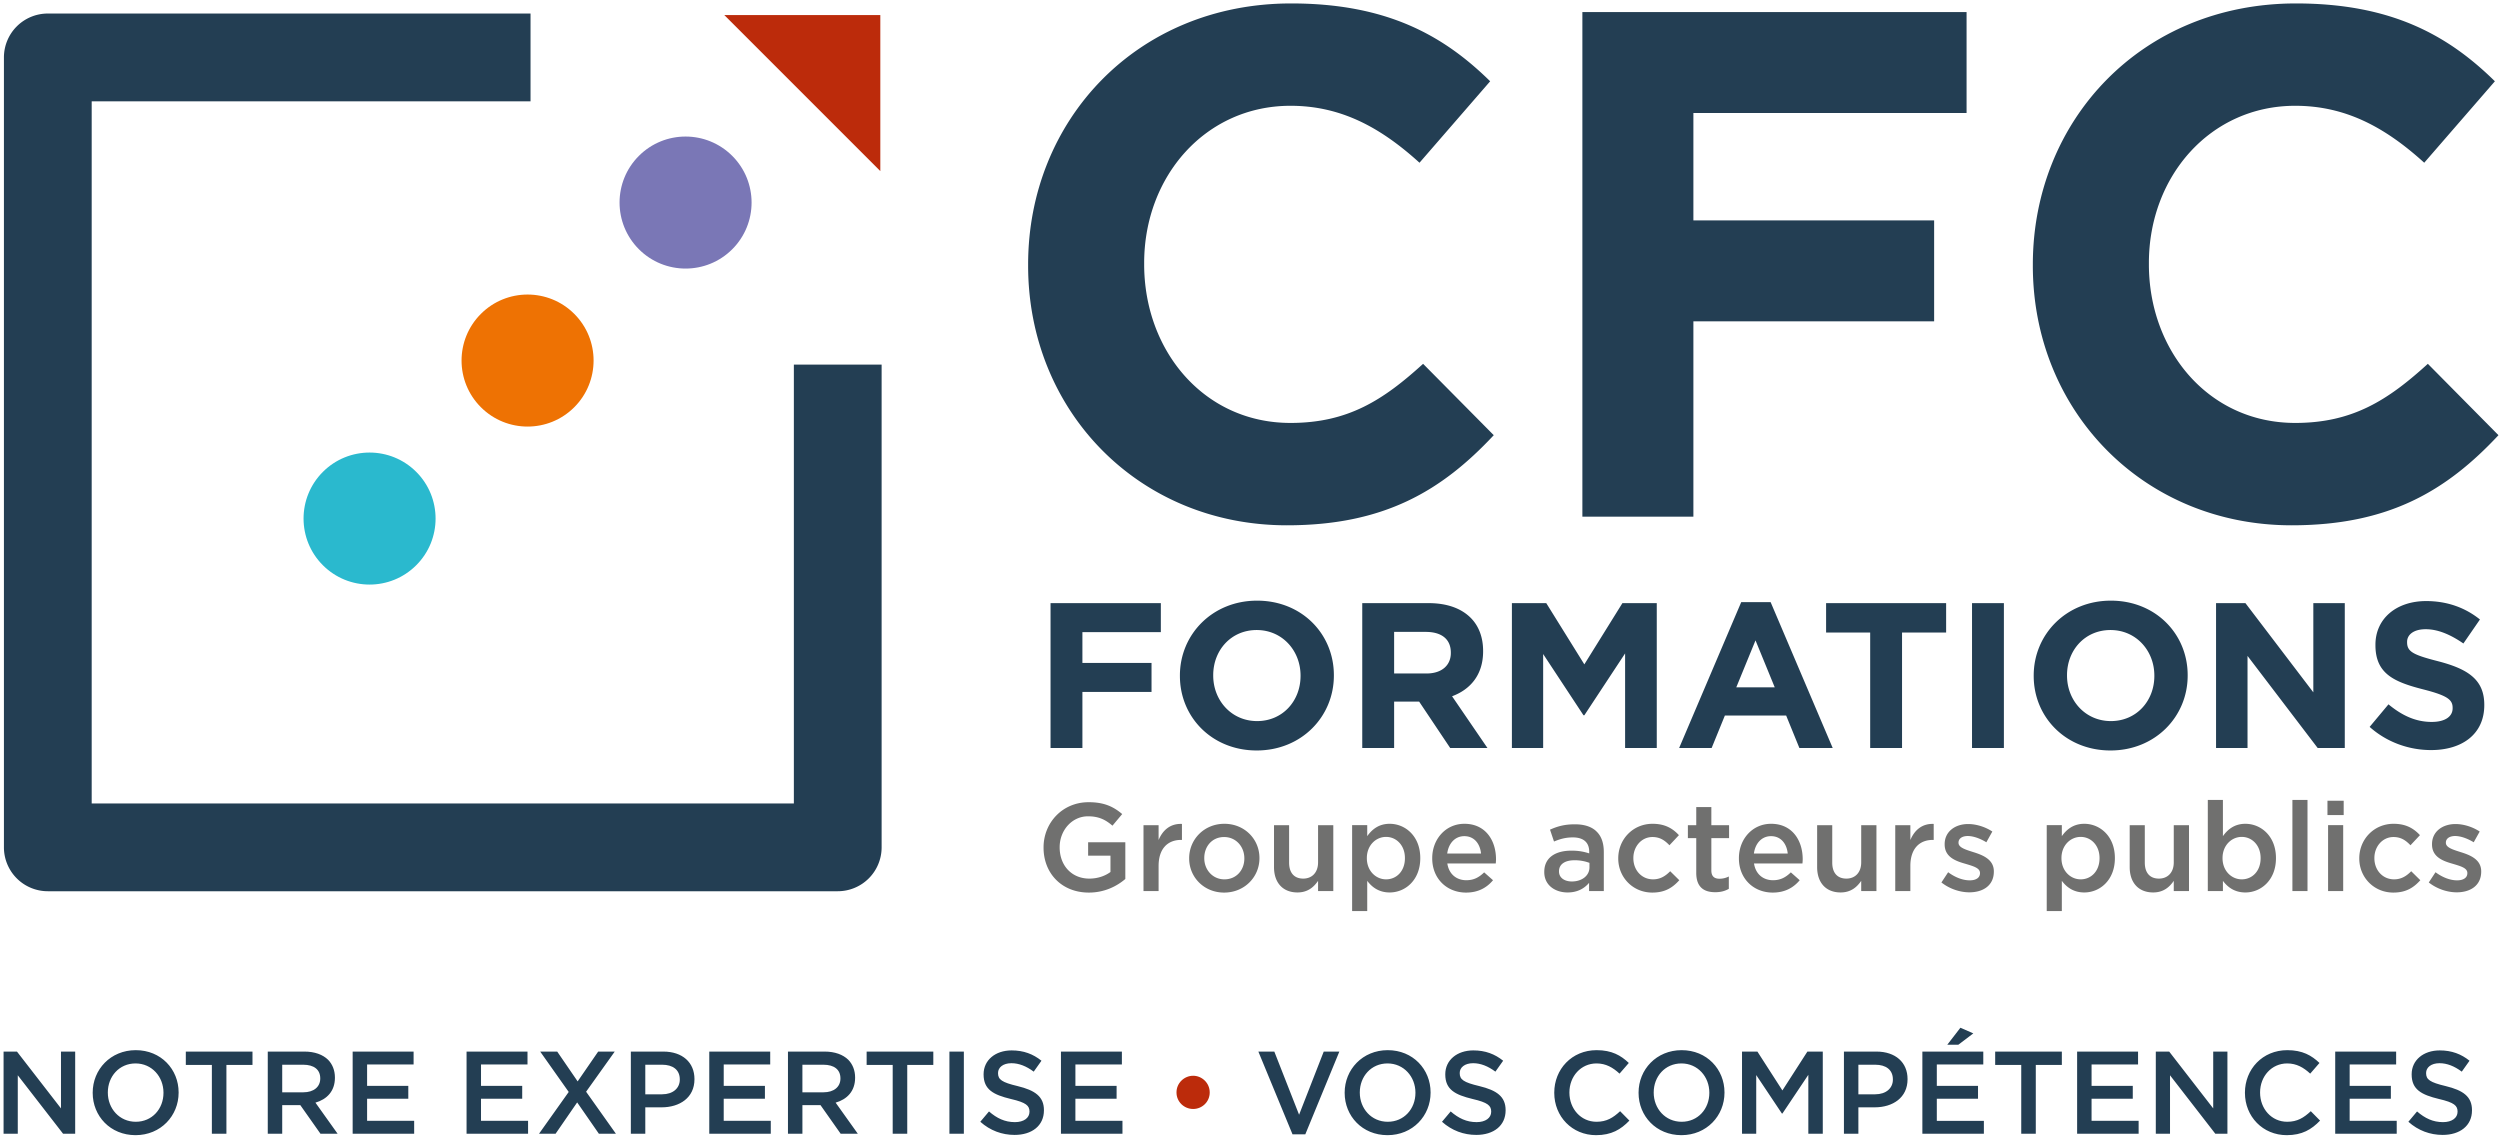
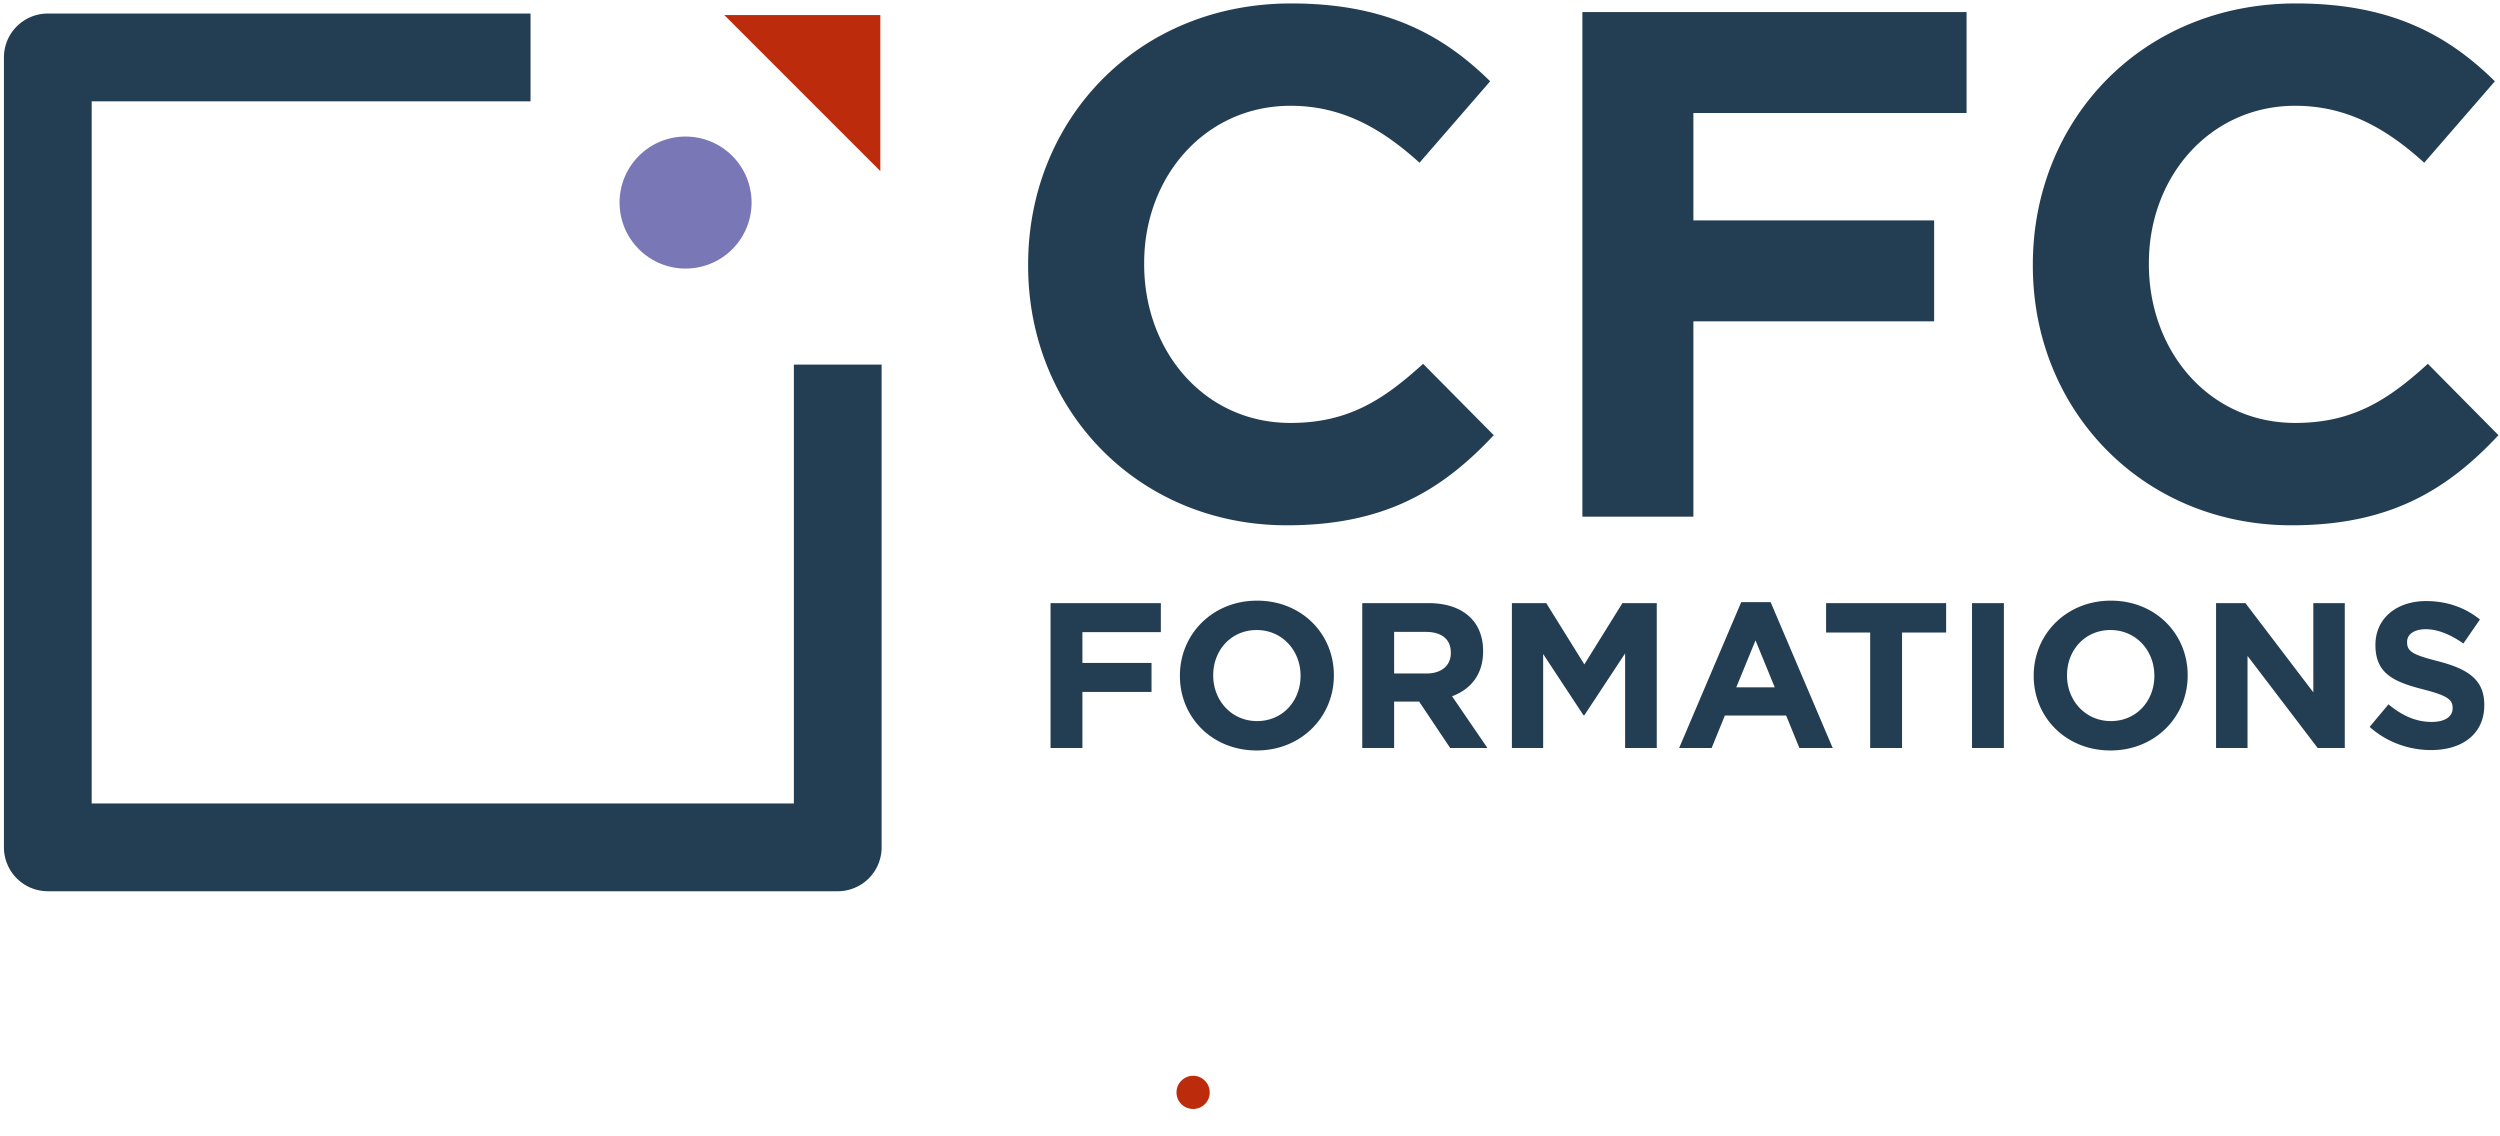
<svg xmlns="http://www.w3.org/2000/svg" fill="none" viewBox="0 0 405 184">
  <path fill="#BC2B0B" d="M190.593 176.992v-.038c0-1.484 1.236-2.681 2.7-2.681 1.445 0 2.681 1.197 2.681 2.681v.038c0 1.482-1.216 2.662-2.681 2.662-1.483 0-2.7-1.18-2.7-2.662z" />
  <path fill="#7A77B6" d="M103.503 40.377c-4.176-4.179-4.179-10.948-.003-15.124 4.18-4.177 10.95-4.175 15.126.001 4.174 4.175 4.176 10.944 0 15.123-4.176 4.177-10.948 4.173-15.123 0z" />
-   <path fill="#EE7203" d="M77.906 65.972c-4.177-4.174-4.179-10.946 0-15.125 4.173-4.172 10.948-4.176 15.124 0 4.177 4.177 4.172 10.95 0 15.125-4.179 4.179-10.95 4.176-15.124 0z" />
-   <path fill="#2AB9CE" d="M52.308 91.571c-4.176-4.176-4.176-10.95 0-15.126 4.174-4.175 10.948-4.175 15.124 0 4.175 4.176 4.175 10.95 0 15.122-4.176 4.179-10.95 4.179-15.124.004z" />
  <path fill="#BC2B0B" d="M117.333 2.437h25.279v25.279L117.333 2.437z" />
  <path fill="#233E53" d="M166.557 43.06v-.234c0-23.236 17.513-42.268 42.616-42.268 15.417 0 24.639 5.137 32.233 12.61l-11.447 13.195c-6.306-5.723-12.726-9.225-20.9-9.225-13.78 0-23.704 11.442-23.704 25.456v.232c0 14.012 9.692 25.69 23.704 25.69 9.344 0 15.059-3.734 21.483-9.577l11.446 11.562c-8.41 8.993-17.752 14.598-33.511 14.598-24.056 0-41.92-18.568-41.92-42.04zm3.631 54.648h17.869v4.693H175.35v4.995h11.198v4.694H175.35v9.086h-5.162V97.708zm40.502 11.801v-.067c0-4.024-2.949-7.376-7.107-7.376-4.157 0-7.041 3.285-7.041 7.308v.068c0 4.023 2.951 7.375 7.108 7.375s7.04-3.286 7.04-7.308zm-19.545 0v-.067c0-6.672 5.264-12.136 12.505-12.136 7.241 0 12.437 5.397 12.437 12.068v.068c0 6.671-5.262 12.136-12.504 12.136s-12.438-5.397-12.438-12.069zm39.933-.402c2.514 0 3.957-1.342 3.957-3.32v-.067c0-2.213-1.543-3.352-4.058-3.352h-5.128v6.739h5.229zm-10.393-11.4h10.728c2.984 0 5.297.838 6.839 2.381 1.308 1.308 2.013 3.152 2.013 5.364v.067c0 3.789-2.047 6.169-5.029 7.276l5.732 8.381h-6.035l-5.028-7.511h-4.056v7.511h-5.164V97.708zm24.243.001h5.567l6.168 9.922 6.168-9.922h5.566v23.468h-5.13v-15.322l-6.604 10.024h-.135l-6.537-9.924v15.222h-5.063V97.708zm42.582 13.645l-3.117-7.611-3.117 7.611h6.234zm-5.43-13.812h4.76l10.058 23.634H291.5l-2.145-5.264h-9.923l-2.146 5.264h-5.265l10.059-23.634zm20.89 4.927h-7.142v-4.76h19.446v4.76h-7.142v18.707h-5.162v-18.707zm16.498-4.76h5.164v23.468h-5.164V97.708zm29.538 11.801v-.067c0-4.024-2.949-7.376-7.106-7.376-4.158 0-7.042 3.285-7.042 7.308v.068c0 4.023 2.951 7.375 7.108 7.375 4.156 0 7.04-3.286 7.04-7.308zm-19.545 0v-.067c0-6.672 5.264-12.136 12.505-12.136 7.242 0 12.438 5.397 12.438 12.068v.068c0 6.671-5.263 12.136-12.504 12.136-7.242 0-12.439-5.397-12.439-12.069zM359 97.708h4.76l10.998 14.449v-14.45h5.096v23.469h-4.392l-11.364-14.92v14.92H359V97.708zm24.882 20.048l3.051-3.654c2.113 1.743 4.325 2.85 7.008 2.85 2.11 0 3.385-.839 3.385-2.214v-.066c0-1.308-.805-1.979-4.727-2.984-4.728-1.207-7.778-2.515-7.778-7.175v-.067c0-4.257 3.418-7.074 8.214-7.074 3.419 0 6.336 1.073 8.715 2.984l-2.681 3.889c-2.079-1.441-4.124-2.313-6.102-2.313-1.978 0-3.017.905-3.017 2.045v.067c0 1.542 1.005 2.045 5.061 3.085 4.763 1.24 7.444 2.949 7.444 7.04v.067c0 4.66-3.553 7.274-8.616 7.274-3.553 0-7.141-1.24-9.957-3.754zM256.345 1.96h62.24v16.343h-44.256v17.399h39v16.35h-39v31.643h-17.984V1.961zm72.976 41.1v-.234c0-23.236 17.517-42.268 42.623-42.268 15.412 0 24.634 5.137 32.228 12.61l-11.446 13.195c-6.304-5.723-12.726-9.225-20.901-9.225-13.777 0-23.703 11.442-23.703 25.456v.232c0 14.012 9.691 25.69 23.703 25.69 9.344 0 15.064-3.734 21.487-9.577l11.442 11.562c-8.409 8.993-17.75 14.598-33.512 14.598-24.052 0-41.921-18.568-41.921-42.04zM128.605 59.066v71.092H14.854V16.412h71.093V2.192H7.746a7.11 7.11 0 00-7.11 7.11v127.966a7.11 7.11 0 007.11 7.112h127.968a7.108 7.108 0 007.109-7.112V59.066h-14.218z" />
-   <path fill="#70706F" d="M169.056 137.318v-.04c0-3.964 3.033-7.321 7.3-7.321 2.468 0 3.984.688 5.44 1.921l-1.577 1.881c-1.092-.93-2.164-1.517-3.964-1.517-2.608 0-4.59 2.285-4.59 4.995v.041c0 2.912 1.92 5.056 4.812 5.056 1.335 0 2.55-.425 3.418-1.072v-2.649h-3.619v-2.164h6.027v5.945c-1.396 1.193-3.399 2.204-5.907 2.204-4.428 0-7.34-3.155-7.34-7.28zm16.191-3.64h2.446v2.407c.667-1.599 1.902-2.69 3.782-2.61v2.59h-.142c-2.142 0-3.64 1.394-3.64 4.225v4.065h-2.446v-10.677zm16.337 5.4v-.04c0-1.882-1.356-3.439-3.277-3.439-1.962 0-3.215 1.537-3.215 3.397v.042c0 1.86 1.355 3.417 3.256 3.417 1.983 0 3.236-1.537 3.236-3.377zm-8.939 0v-.04c0-3.055 2.427-5.583 5.703-5.583 3.276 0 5.683 2.488 5.683 5.541v.042c0 3.033-2.426 5.561-5.724 5.561-3.255 0-5.662-2.488-5.662-5.521zm13.745 1.395v-6.795h2.446v6.067c0 1.659.83 2.589 2.286 2.589 1.416 0 2.406-.972 2.406-2.629v-6.027h2.468v10.678h-2.468v-1.659c-.686 1.012-1.677 1.881-3.336 1.881-2.406 0-3.802-1.617-3.802-4.105zm21.208-1.436v-.041c0-2.063-1.396-3.417-3.053-3.417-1.659 0-3.115 1.376-3.115 3.417v.041c0 2.043 1.456 3.418 3.115 3.418 1.679 0 3.053-1.315 3.053-3.418zm-8.554-5.36h2.448v1.78c.788-1.112 1.901-2.002 3.638-2.002 2.508 0 4.955 1.982 4.955 5.541v.041c0 3.539-2.425 5.542-4.955 5.542-1.778 0-2.892-.891-3.638-1.882v4.895h-2.448v-13.915zm20.885 4.591c-.163-1.577-1.092-2.81-2.711-2.81-1.496 0-2.546 1.152-2.769 2.81h5.48zm-7.908.79v-.042c0-3.053 2.164-5.561 5.217-5.561 3.398 0 5.116 2.671 5.116 5.744 0 .223-.018.444-.04.687h-7.846c.264 1.74 1.497 2.71 3.074 2.71 1.192 0 2.043-.445 2.892-1.273l1.436 1.273c-1.012 1.214-2.408 2.003-4.368 2.003-3.094 0-5.481-2.245-5.481-5.541zm25.472 1.455v-.728a6.8 6.8 0 00-2.427-.424c-1.577 0-2.508.667-2.508 1.779v.04c0 1.032.909 1.619 2.083 1.619 1.618 0 2.852-.931 2.852-2.286zm-7.32.77v-.042c0-2.305 1.798-3.437 4.408-3.437 1.193 0 2.042.181 2.872.444v-.263c0-1.516-.931-2.325-2.651-2.325-1.192 0-2.081.263-3.053.667l-.647-1.922c1.173-.525 2.325-.868 4.025-.868 1.598 0 2.79.424 3.539 1.192.789.77 1.152 1.902 1.152 3.296v6.331h-2.387v-1.335c-.728.87-1.84 1.558-3.477 1.558-2.001 0-3.781-1.154-3.781-3.296zm11.985-2.205v-.04c0-3.035 2.347-5.583 5.561-5.583 2.003 0 3.256.749 4.267 1.841l-1.536 1.638c-.749-.788-1.539-1.335-2.751-1.335-1.78 0-3.094 1.537-3.094 3.397v.042c0 1.9 1.314 3.417 3.194 3.417 1.154 0 2.003-.525 2.772-1.315l1.476 1.456c-1.052 1.174-2.285 2.003-4.368 2.003-3.174 0-5.521-2.488-5.521-5.521zm12.636 2.325v-5.622h-1.356v-2.103h1.356v-2.932h2.446v2.932h2.871v2.103h-2.871v5.238c0 .951.486 1.335 1.314 1.335.546 0 1.033-.121 1.517-.364v2.001c-.607.344-1.273.547-2.204.547-1.8 0-3.073-.789-3.073-3.135zm14.819-3.135c-.163-1.577-1.092-2.81-2.71-2.81-1.497 0-2.548 1.152-2.77 2.81h5.48zm-7.908.79v-.042c0-3.053 2.164-5.561 5.217-5.561 3.397 0 5.116 2.671 5.116 5.744 0 .223-.019.444-.04.687h-7.847c.264 1.74 1.498 2.71 3.075 2.71 1.192 0 2.043-.445 2.892-1.273l1.436 1.273c-1.012 1.214-2.408 2.003-4.368 2.003-3.095 0-5.481-2.245-5.481-5.541zm12.673 1.415v-6.795h2.447v6.067c0 1.659.829 2.589 2.287 2.589 1.414 0 2.405-.972 2.405-2.629v-6.027h2.468v10.678h-2.468v-1.659c-.687 1.012-1.677 1.881-3.336 1.881-2.407 0-3.803-1.617-3.803-4.105zm12.654-6.795h2.448v2.407c.667-1.599 1.901-2.69 3.781-2.61v2.59h-.142c-2.143 0-3.639 1.394-3.639 4.225v4.065h-2.448v-10.677zm7.479 9.282l1.091-1.658c1.173.869 2.406 1.314 3.498 1.314 1.052 0 1.66-.445 1.66-1.153v-.04c0-.829-1.133-1.112-2.388-1.496-1.576-.445-3.336-1.092-3.336-3.135v-.04c0-2.022 1.678-3.257 3.802-3.257 1.334 0 2.792.465 3.922 1.215l-.969 1.738c-1.031-.626-2.124-1.012-3.013-1.012-.951 0-1.498.446-1.498 1.052v.042c0 .788 1.154 1.112 2.408 1.516 1.556.485 3.316 1.193 3.316 3.114v.04c0 2.246-1.74 3.358-3.964 3.358-1.516 0-3.194-.546-4.529-1.598zm25.615-3.923v-.041c0-2.063-1.396-3.417-3.054-3.417s-3.114 1.376-3.114 3.417v.041c0 2.043 1.456 3.418 3.114 3.418 1.679 0 3.054-1.315 3.054-3.418zm-8.555-5.36h2.448v1.78c.788-1.112 1.901-2.002 3.639-2.002 2.508 0 4.954 1.982 4.954 5.541v.041c0 3.539-2.425 5.542-4.954 5.542-1.779 0-2.892-.891-3.639-1.882v4.895h-2.448v-13.915zm13.441 6.796v-6.795h2.447v6.067c0 1.659.829 2.589 2.285 2.589 1.416 0 2.407-.972 2.407-2.629v-6.027h2.468v10.678h-2.468v-1.659c-.687 1.012-1.677 1.881-3.336 1.881-2.407 0-3.803-1.617-3.803-4.105zm21.209-1.436v-.041c0-2.063-1.396-3.417-3.054-3.417s-3.114 1.376-3.114 3.417v.041c0 2.043 1.456 3.418 3.114 3.418 1.679 0 3.054-1.315 3.054-3.418zm-6.107 3.66v1.659h-2.448v-14.763h2.448v5.864c.788-1.112 1.901-2.002 3.639-2.002 2.508 0 4.954 1.982 4.954 5.541v.041c0 3.539-2.425 5.542-4.954 5.542-1.779 0-2.892-.891-3.639-1.882zm11.257-13.105h2.446v14.763h-2.446v-14.763zm5.781 4.085h2.447v10.678h-2.447v-10.678zm-.101-3.962h2.629v2.325h-2.629v-2.325zm5.154 9.363v-.04c0-3.035 2.347-5.583 5.561-5.583 2.003 0 3.256.749 4.267 1.841l-1.536 1.638c-.749-.788-1.539-1.335-2.751-1.335-1.78 0-3.094 1.537-3.094 3.397v.042c0 1.9 1.314 3.417 3.194 3.417 1.154 0 2.003-.525 2.772-1.315l1.476 1.456c-1.052 1.174-2.285 2.003-4.368 2.003-3.174 0-5.521-2.488-5.521-5.521zm11.259 3.882l1.091-1.658c1.173.869 2.406 1.314 3.498 1.314 1.052 0 1.66-.445 1.66-1.153v-.04c0-.829-1.133-1.112-2.388-1.496-1.576-.445-3.336-1.092-3.336-3.135v-.04c0-2.022 1.678-3.257 3.802-3.257 1.334 0 2.792.465 3.922 1.215l-.969 1.738c-1.031-.626-2.124-1.012-3.013-1.012-.951 0-1.498.446-1.498 1.052v.042c0 .788 1.154 1.112 2.408 1.516 1.556.485 3.316 1.193 3.316 3.114v.04c0 2.246-1.74 3.358-3.964 3.358-1.516 0-3.194-.546-4.529-1.598z" />
-   <path fill="#233E53" d="M26.484 177.049v-.039c0-2.585-1.883-4.734-4.527-4.734-2.642 0-4.488 2.11-4.488 4.697v.037c0 2.587 1.883 4.718 4.527 4.718s4.488-2.092 4.488-4.679zm-11.468 0v-.039c0-3.745 2.89-6.884 6.98-6.884 4.088 0 6.941 3.1 6.941 6.847v.037c0 3.747-2.89 6.886-6.98 6.886-4.088 0-6.941-3.1-6.941-6.847zm19.307-4.526h-4.221v-2.168h10.8v2.168H36.68v11.144h-2.357v-11.144zm14.817 4.431c1.674 0 2.74-.875 2.74-2.225v-.038c0-1.426-1.027-2.206-2.758-2.206h-3.404v4.469h3.423zm-5.762-6.599h5.934c1.673 0 2.985.495 3.84 1.331.705.723 1.105 1.712 1.105 2.872v.039c0 2.186-1.312 3.498-3.157 4.03l3.594 5.04h-2.777l-3.27-4.64h-2.929v4.64h-2.34v-13.312zm13.754 0h9.87v2.092H59.47v3.461h6.674V178H59.47v3.575h7.625v2.092h-9.964v-13.312zm18.452 0h9.87v2.092h-7.531v3.461h6.674V178h-6.674v3.575h7.625v2.092h-9.964v-13.312zm24.003 0l-4.64 6.504 4.83 6.808H97.02l-3.519-5.077-3.498 5.077H87.32l4.812-6.771-4.621-6.541h2.757l3.31 4.831 3.327-4.831h2.682zm7.667 6.922c1.768 0 2.872-.989 2.872-2.377v-.037c0-1.56-1.122-2.379-2.872-2.379h-2.718v4.793h2.718zm-5.058-6.922h5.249c3.119 0 5.057 1.768 5.057 4.45v.038c0 2.985-2.394 4.545-5.324 4.545h-2.642v4.279h-2.34v-13.312zm12.707 0h9.87v2.092h-7.531v3.461h6.675V178h-6.675v3.575h7.625v2.092h-9.964v-13.312zm18.507 6.599c1.674 0 2.739-.875 2.739-2.225v-.038c0-1.426-1.027-2.206-2.757-2.206h-3.404v4.469h3.422zm-5.762-6.599h5.933c1.673 0 2.987.495 3.841 1.331.704.723 1.104 1.712 1.104 2.872v.039c0 2.186-1.312 3.498-3.157 4.03l3.595 5.04h-2.778l-3.27-4.64h-2.928v4.64h-2.34v-13.312zm16.967 2.168h-4.222v-2.168h10.802v2.168h-4.223v11.144h-2.357v-11.144zm9.189-2.168h2.339v13.312h-2.339v-13.312zm5.003 11.372l1.408-1.674c1.273 1.104 2.566 1.732 4.202 1.732 1.446 0 2.358-.686 2.358-1.675v-.037c0-.951-.532-1.464-3.004-2.035-2.834-.685-4.431-1.521-4.431-3.975v-.038c0-2.282 1.901-3.86 4.545-3.86 1.939 0 3.48.589 4.83 1.673l-1.255 1.768c-1.199-.893-2.396-1.368-3.613-1.368-1.37 0-2.168.704-2.168 1.579v.037c0 1.027.608 1.483 3.176 2.092 2.814.684 4.26 1.693 4.26 3.899v.037c0 2.492-1.96 3.975-4.755 3.975-2.035 0-3.956-.704-5.553-2.13zm13.068-11.372h9.869v2.092h-7.53v3.461h6.674V178h-6.674v3.575h7.625v2.092h-9.964v-13.312zm31.976 0h2.586l4.013 10.232 3.993-10.232h2.53l-5.516 13.407h-2.072l-5.534-13.407zm25.449 6.694v-.039c0-2.585-1.883-4.734-4.527-4.734-2.641 0-4.488 2.11-4.488 4.697v.037c0 2.587 1.884 4.718 4.528 4.718 2.643 0 4.487-2.092 4.487-4.679zm-11.467 0v-.039c0-3.745 2.891-6.884 6.98-6.884 4.088 0 6.94 3.1 6.94 6.847v.037c0 3.747-2.89 6.886-6.98 6.886-4.088 0-6.94-3.1-6.94-6.847zm15.769 4.678l1.407-1.674c1.274 1.104 2.569 1.732 4.204 1.732 1.444 0 2.358-.686 2.358-1.675v-.037c0-.951-.533-1.464-3.005-2.035-2.835-.685-4.432-1.521-4.432-3.975v-.038c0-2.282 1.903-3.86 4.547-3.86 1.938 0 3.478.589 4.829 1.673l-1.256 1.768c-1.197-.893-2.395-1.368-3.612-1.368-1.369 0-2.168.704-2.168 1.579v.037c0 1.027.609 1.483 3.176 2.092 2.815.684 4.259 1.693 4.259 3.899v.037c0 2.492-1.958 3.975-4.754 3.975-2.034 0-3.956-.704-5.553-2.13zm18.186-4.678v-.039c0-3.784 2.834-6.884 6.866-6.884 2.453 0 3.936.856 5.21 2.074l-1.502 1.73c-1.064-.989-2.207-1.654-3.728-1.654-2.53 0-4.392 2.092-4.392 4.697v.037c0 2.606 1.845 4.718 4.392 4.718 1.636 0 2.681-.647 3.824-1.712l1.501 1.521c-1.389 1.445-2.909 2.359-5.4 2.359-3.88 0-6.771-3.024-6.771-6.847zm25.124 0v-.039c0-2.585-1.882-4.734-4.526-4.734-2.642 0-4.487 2.11-4.487 4.697v.037c0 2.587 1.883 4.718 4.527 4.718 2.642 0 4.486-2.092 4.486-4.679zm-11.466 0v-.039c0-3.745 2.89-6.884 6.98-6.884 4.088 0 6.94 3.1 6.94 6.847v.037c0 3.747-2.891 6.886-6.98 6.886-4.088 0-6.94-3.1-6.94-6.847zm16.759-6.694h2.492l4.05 6.295 4.05-6.295h2.492v13.312h-2.34v-9.547l-4.202 6.276h-.076l-4.164-6.237v9.508h-2.302v-13.312zm21.569 6.922c1.77 0 2.872-.989 2.872-2.377v-.037c0-1.56-1.122-2.379-2.872-2.379h-2.718v4.793h2.718zm-5.058-6.922h5.249c3.119 0 5.057 1.768 5.057 4.45v.038c0 2.985-2.396 4.545-5.324 4.545h-2.642v4.279h-2.34v-13.312zm18.868-3.861l2.092.913-2.434 1.844h-1.787l2.129-2.757zm-6.161 3.861h9.869v2.092h-7.529v3.46h6.675v2.092h-6.675v3.576h7.625v2.092h-9.965v-13.312zm16.017 2.168h-4.223v-2.168h10.801v2.168h-4.221v11.144h-2.357v-11.144zm9.054-2.168h9.87v2.092h-7.531v3.461h6.676V178h-6.676v3.575h7.625v2.092h-9.964v-13.312zm12.745 0h2.168l7.132 9.204v-9.204h2.302v13.312h-1.96l-7.34-9.471v9.471h-2.302v-13.312zm14.439 6.694v-.039c0-3.784 2.833-6.884 6.865-6.884 2.454 0 3.936.856 5.211 2.074l-1.503 1.73c-1.064-.989-2.206-1.654-3.728-1.654-2.529 0-4.392 2.092-4.392 4.697v.037c0 2.606 1.846 4.718 4.392 4.718 1.636 0 2.682-.647 3.824-1.712l1.502 1.521c-1.39 1.445-2.91 2.359-5.4 2.359-3.88 0-6.771-3.024-6.771-6.847zm14.627-6.694h9.869v2.092h-7.53v3.461h6.676V178h-6.676v3.575h7.625v2.092h-9.964v-13.312zm11.851 11.372l1.407-1.674c1.274 1.104 2.569 1.732 4.204 1.732 1.444 0 2.358-.686 2.358-1.675v-.037c0-.951-.533-1.464-3.005-2.035-2.835-.685-4.432-1.521-4.432-3.975v-.038c0-2.282 1.903-3.86 4.547-3.86 1.938 0 3.478.589 4.829 1.673l-1.256 1.768c-1.197-.893-2.395-1.368-3.612-1.368-1.369 0-2.168.704-2.168 1.579v.037c0 1.027.609 1.483 3.176 2.092 2.815.684 4.259 1.693 4.259 3.899v.037c0 2.492-1.958 3.975-4.754 3.975-2.034 0-3.956-.704-5.553-2.13zM.579 170.355h2.168l7.132 9.204v-9.204h2.3v13.312H10.22l-7.34-9.471v9.471H.579v-13.312z" />
</svg>